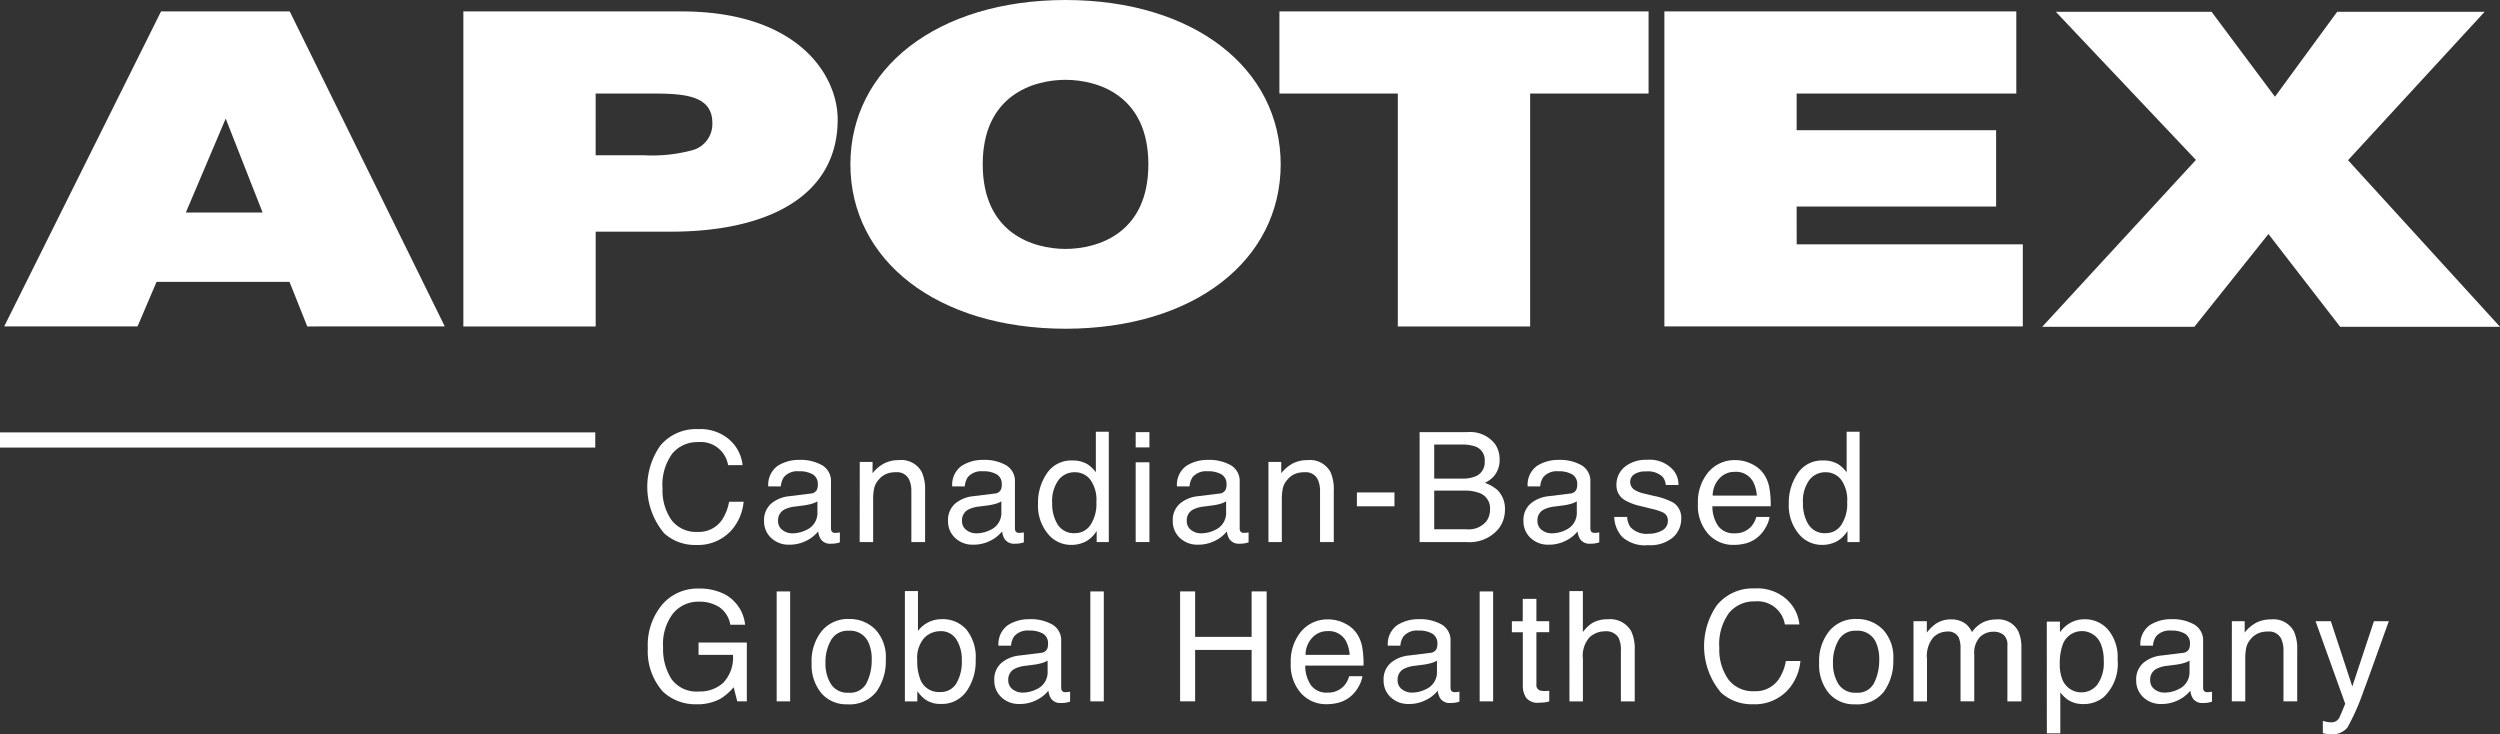
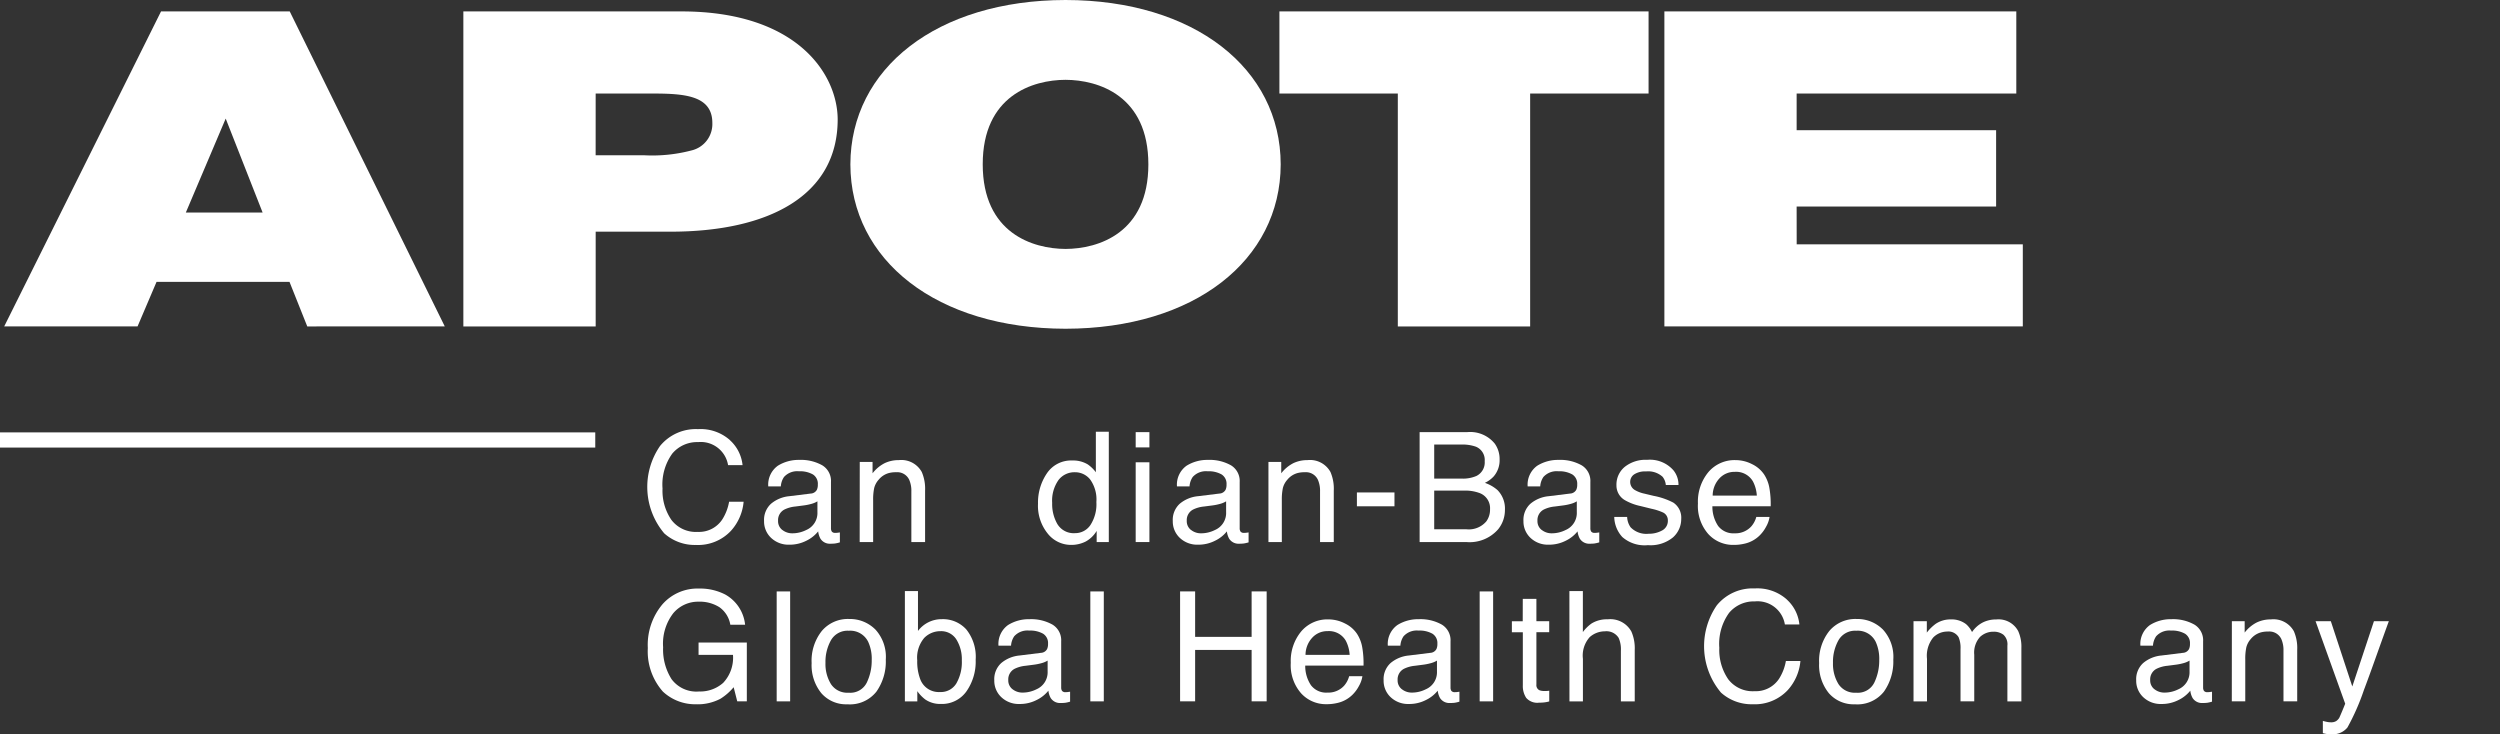
<svg xmlns="http://www.w3.org/2000/svg" id="Apotex-logo" width="236.719" height="69.521" viewBox="0 0 236.719 69.521">
  <rect x="0" y="0" width="236.719" height="69.521" fill="#333333" stroke="none" />
  <defs>
    <clipPath id="clip-path">
      <rect id="Rectangle_169" data-name="Rectangle 169" width="236.719" height="69.521" fill="none" />
    </clipPath>
  </defs>
  <path id="Path_87" data-name="Path 87" d="M3.009,38.021H15.636l1.8-4.222H30.023l1.684,4.222H44.728L30.046,8.193H17.86m0,0L3.009,38.021M27.477,27.233H20.21l3.773-8.893Z" transform="translate(-2.612 -7.112)" fill="#fff" />
  <g id="Apotex-logo-2" data-name="Apotex-logo">
    <g id="Group_314" data-name="Group 314" clip-path="url(#clip-path)">
      <path id="Path_88" data-name="Path 88" d="M353.251,8.192H332.577V38.021h12.529V29.048h7.142c9.181-.011,15.773-3.369,15.773-10.637C368,14.1,364.141,8.2,353.251,8.192m-8.146,7.776h5.361c3.025,0,5.683.174,5.687,2.779a2.568,2.568,0,0,1-2,2.615,14.583,14.583,0,0,1-4.417.453h-4.633Z" transform="translate(-288.703 -7.111)" fill="#fff" />
      <path id="Path_89" data-name="Path 89" d="M630.739,0c-12.18.017-20.356,6.476-20.374,15.564.019,9.092,8.195,15.548,20.374,15.564,12.179-.016,20.355-6.472,20.372-15.564C651.095,6.476,642.919.017,630.739,0m7.842,15.564c0,6.514-4.735,7.994-7.842,8.007-3.107-.012-7.837-1.493-7.842-8.007s4.736-8,7.842-8.006c3.108.011,7.839,1.492,7.842,8.006" transform="translate(-529.845)" fill="#fff" />
      <path id="Path_90" data-name="Path 90" d="M918.3,15.967h11.212V38.021h12.53V15.967h11.213V8.192H918.3Z" transform="translate(-797.156 -7.111)" fill="#fff" />
      <path id="Path_91" data-name="Path 91" d="M1207.112,26.67H1226V19.438h-18.888v-3.47h20.8V8.193h-33.323V38.021h33.939V30.25h-21.411Z" transform="translate(-1036.993 -7.112)" fill="#fff" />
-       <path id="Path_92" data-name="Path 92" d="M1494.782,22.536l12.932-14.05h-13.962l-5.889,8.04-6-8.04h-14.748l13.264,14.024-14.553,15.8h14.407l7.014-8.785,6.79,8.785h15.135Z" transform="translate(-1272.453 -7.367)" fill="#fff" />
      <path id="Path_93" data-name="Path 93" d="M472.372,309.064a3.694,3.694,0,0,1,1.2,2.367H472.2a2.618,2.618,0,0,0-2.839-2.182,3.06,3.06,0,0,0-2.439,1.081,5,5,0,0,0-.929,3.315,4.881,4.881,0,0,0,.839,2.968,2.909,2.909,0,0,0,2.5,1.138,2.63,2.63,0,0,0,2.332-1.2,4.6,4.6,0,0,0,.633-1.658h1.375a4.722,4.722,0,0,1-1.2,2.756,4.262,4.262,0,0,1-3.306,1.339,4.331,4.331,0,0,1-3.012-1.1,6.822,6.822,0,0,1-.4-8.267,4.377,4.377,0,0,1,3.593-1.6,4.185,4.185,0,0,1,3.032,1.042" transform="translate(-403.26 -267.387)" fill="#fff" />
      <path id="Path_94" data-name="Path 94" d="M552.813,333.331a.693.693,0,0,0,.588-.368,1.131,1.131,0,0,0,.085-.491,1.042,1.042,0,0,0-.463-.95,2.474,2.474,0,0,0-1.326-.3,1.679,1.679,0,0,0-1.414.541,1.788,1.788,0,0,0-.3.89h-1.19a2.2,2.2,0,0,1,.909-1.958,3.724,3.724,0,0,1,2.028-.551,4.121,4.121,0,0,1,2.173.51,1.731,1.731,0,0,1,.828,1.587v4.372a.559.559,0,0,0,.081.319.393.393,0,0,0,.344.12c.057,0,.12,0,.191-.01s.146-.018.227-.032v.942a3.551,3.551,0,0,1-.453.106,3.32,3.32,0,0,1-.425.021,1.049,1.049,0,0,1-.957-.468,1.8,1.8,0,0,1-.22-.7,3.243,3.243,0,0,1-1.12.886,3.463,3.463,0,0,1-1.608.375,2.393,2.393,0,0,1-1.725-.641,2.126,2.126,0,0,1-.67-1.6,2.063,2.063,0,0,1,.659-1.635,3.138,3.138,0,0,1,1.729-.715Zm-2.685,3.446a1.5,1.5,0,0,0,.957.318,2.912,2.912,0,0,0,1.3-.311,1.752,1.752,0,0,0,1.063-1.691v-1.026a2.178,2.178,0,0,1-.6.249,5.094,5.094,0,0,1-.721.142l-.771.1a2.98,2.98,0,0,0-1.042.29,1.127,1.127,0,0,0-.592,1.06,1.047,1.047,0,0,0,.4.87" transform="translate(-476.048 -286.597)" fill="#fff" />
      <path id="Path_95" data-name="Path 95" d="M617.095,330.428h1.212v1.077a3.4,3.4,0,0,1,1.141-.957,3.044,3.044,0,0,1,1.339-.29,2.208,2.208,0,0,1,2.182,1.127,4,4,0,0,1,.312,1.764v4.868h-1.3v-4.783a2.592,2.592,0,0,0-.206-1.12,1.246,1.246,0,0,0-1.233-.709,2.512,2.512,0,0,0-.744.092,1.915,1.915,0,0,0-.921.624,1.877,1.877,0,0,0-.414.776,5.224,5.224,0,0,0-.1,1.144v3.975h-1.275Z" transform="translate(-535.687 -286.69)" fill="#fff" />
-       <path id="Path_96" data-name="Path 96" d="M684.847,333.331a.693.693,0,0,0,.588-.368,1.132,1.132,0,0,0,.085-.491,1.042,1.042,0,0,0-.463-.95,2.474,2.474,0,0,0-1.326-.3,1.68,1.68,0,0,0-1.414.541,1.789,1.789,0,0,0-.3.89h-1.19a2.2,2.2,0,0,1,.909-1.958,3.723,3.723,0,0,1,2.028-.551,4.121,4.121,0,0,1,2.173.51,1.731,1.731,0,0,1,.828,1.587v4.372a.558.558,0,0,0,.082.319.393.393,0,0,0,.344.12c.057,0,.12,0,.191-.01s.147-.018.227-.032v.942a3.553,3.553,0,0,1-.453.106,3.321,3.321,0,0,1-.425.021,1.049,1.049,0,0,1-.957-.468,1.8,1.8,0,0,1-.22-.7,3.244,3.244,0,0,1-1.12.886,3.464,3.464,0,0,1-1.608.375,2.393,2.393,0,0,1-1.725-.641,2.126,2.126,0,0,1-.67-1.6,2.063,2.063,0,0,1,.659-1.635,3.139,3.139,0,0,1,1.729-.715Zm-2.685,3.446a1.5,1.5,0,0,0,.956.318,2.912,2.912,0,0,0,1.3-.311,1.752,1.752,0,0,0,1.063-1.691v-1.026a2.176,2.176,0,0,1-.6.249,5.1,5.1,0,0,1-.721.142l-.771.1a2.98,2.98,0,0,0-1.042.29,1.127,1.127,0,0,0-.592,1.06,1.047,1.047,0,0,0,.4.87" transform="translate(-590.664 -286.597)" fill="#fff" />
      <path id="Path_97" data-name="Path 97" d="M749.754,312.991a3.421,3.421,0,0,1,.769.744V309.9h1.226v10.444H750.6V319.29a2.752,2.752,0,0,1-1.052,1.013,3,3,0,0,1-1.39.312,2.812,2.812,0,0,1-2.188-1.066,4.179,4.179,0,0,1-.925-2.838,4.914,4.914,0,0,1,.843-2.873,2.758,2.758,0,0,1,2.41-1.215,2.682,2.682,0,0,1,1.454.368m-2.847,5.69a1.8,1.8,0,0,0,1.65.822,1.735,1.735,0,0,0,1.449-.762,3.611,3.611,0,0,0,.568-2.186,3.243,3.243,0,0,0-.585-2.129,1.821,1.821,0,0,0-1.445-.691,1.9,1.9,0,0,0-1.555.737,3.388,3.388,0,0,0-.6,2.168,3.777,3.777,0,0,0,.515,2.041" transform="translate(-646.759 -269.02)" fill="#fff" />
      <path id="Path_98" data-name="Path 98" d="M815.145,310.171h1.3v1.445h-1.3Zm0,2.855h1.3v7.553h-1.3Z" transform="translate(-707.61 -269.253)" fill="#fff" />
      <path id="Path_99" data-name="Path 99" d="M846.159,333.331a.693.693,0,0,0,.588-.368,1.131,1.131,0,0,0,.085-.491,1.042,1.042,0,0,0-.463-.95,2.473,2.473,0,0,0-1.326-.3,1.679,1.679,0,0,0-1.414.541,1.788,1.788,0,0,0-.3.89h-1.19a2.2,2.2,0,0,1,.909-1.958,3.723,3.723,0,0,1,2.028-.551,4.121,4.121,0,0,1,2.173.51,1.731,1.731,0,0,1,.828,1.587v4.372a.559.559,0,0,0,.082.319.393.393,0,0,0,.344.12c.057,0,.12,0,.191-.01s.146-.018.227-.032v.942a3.553,3.553,0,0,1-.453.106,3.321,3.321,0,0,1-.425.021,1.049,1.049,0,0,1-.957-.468,1.8,1.8,0,0,1-.22-.7,3.244,3.244,0,0,1-1.12.886,3.463,3.463,0,0,1-1.608.375,2.393,2.393,0,0,1-1.725-.641,2.126,2.126,0,0,1-.67-1.6,2.063,2.063,0,0,1,.659-1.635,3.138,3.138,0,0,1,1.729-.715Zm-2.686,3.446a1.5,1.5,0,0,0,.957.318,2.912,2.912,0,0,0,1.3-.311,1.751,1.751,0,0,0,1.063-1.691v-1.026a2.176,2.176,0,0,1-.6.249,5.093,5.093,0,0,1-.721.142l-.771.1a2.981,2.981,0,0,0-1.042.29,1.127,1.127,0,0,0-.592,1.06,1.047,1.047,0,0,0,.4.87" transform="translate(-730.695 -286.597)" fill="#fff" />
      <path id="Path_100" data-name="Path 100" d="M910.44,330.428h1.212v1.077a3.4,3.4,0,0,1,1.141-.957,3.043,3.043,0,0,1,1.339-.29,2.208,2.208,0,0,1,2.182,1.127,4,4,0,0,1,.312,1.764v4.868h-1.3v-4.783a2.591,2.591,0,0,0-.206-1.12,1.246,1.246,0,0,0-1.233-.709,2.513,2.513,0,0,0-.744.092,1.914,1.914,0,0,0-.921.624,1.878,1.878,0,0,0-.415.776,5.208,5.208,0,0,0-.1,1.144v3.975H910.44Z" transform="translate(-790.334 -286.69)" fill="#fff" />
      <rect id="Rectangle_164" data-name="Rectangle 164" width="3.557" height="1.311" transform="translate(128.482 46.629)" fill="#fff" />
      <path id="Path_101" data-name="Path 101" d="M1018.948,310.17h4.5a2.993,2.993,0,0,1,2.618,1.091,2.513,2.513,0,0,1,.456,1.488,2.342,2.342,0,0,1-.56,1.615,2.738,2.738,0,0,1-.836.609,3.541,3.541,0,0,1,1.2.687,2.494,2.494,0,0,1,.7,1.878,2.891,2.891,0,0,1-.634,1.821,3.584,3.584,0,0,1-3.016,1.219h-4.427Zm3.974,4.4a3.223,3.223,0,0,0,1.4-.248,1.426,1.426,0,0,0,.788-1.4,1.351,1.351,0,0,0-.838-1.375,3.8,3.8,0,0,0-1.4-.2h-2.542v3.224Zm.476,4.8a2.174,2.174,0,0,0,1.867-.751,1.879,1.879,0,0,0,.351-1.148,1.527,1.527,0,0,0-1.023-1.545,3.908,3.908,0,0,0-1.438-.22h-2.825v3.663Z" transform="translate(-884.528 -269.252)" fill="#fff" />
      <path id="Path_102" data-name="Path 102" d="M1097.873,333.331a.692.692,0,0,0,.588-.368,1.128,1.128,0,0,0,.085-.491,1.042,1.042,0,0,0-.463-.95,2.473,2.473,0,0,0-1.326-.3,1.679,1.679,0,0,0-1.414.541,1.788,1.788,0,0,0-.3.89h-1.19a2.2,2.2,0,0,1,.909-1.958,3.723,3.723,0,0,1,2.028-.551,4.121,4.121,0,0,1,2.173.51,1.731,1.731,0,0,1,.828,1.587v4.372a.559.559,0,0,0,.081.319.394.394,0,0,0,.344.12c.057,0,.12,0,.191-.01s.146-.018.227-.032v.942a3.549,3.549,0,0,1-.453.106,3.319,3.319,0,0,1-.425.021,1.049,1.049,0,0,1-.957-.468,1.8,1.8,0,0,1-.22-.7,3.243,3.243,0,0,1-1.12.886,3.463,3.463,0,0,1-1.608.375,2.393,2.393,0,0,1-1.725-.641,2.125,2.125,0,0,1-.67-1.6,2.063,2.063,0,0,1,.659-1.635,3.138,3.138,0,0,1,1.729-.715Zm-2.685,3.446a1.5,1.5,0,0,0,.956.318,2.911,2.911,0,0,0,1.3-.311,1.751,1.751,0,0,0,1.063-1.691v-1.026a2.17,2.17,0,0,1-.6.249,5.094,5.094,0,0,1-.721.142l-.771.1a2.979,2.979,0,0,0-1.042.29,1.127,1.127,0,0,0-.592,1.06,1.047,1.047,0,0,0,.4.87" transform="translate(-949.203 -286.597)" fill="#fff" />
      <path id="Path_103" data-name="Path 103" d="M1159.835,335.45a1.828,1.828,0,0,0,.325.978,2.068,2.068,0,0,0,1.707.616,2.556,2.556,0,0,0,1.273-.308,1.02,1.02,0,0,0,.55-.953.813.813,0,0,0-.439-.744,5.288,5.288,0,0,0-1.109-.361l-1.03-.255a5.072,5.072,0,0,1-1.454-.539,1.6,1.6,0,0,1-.835-1.431,2.175,2.175,0,0,1,.786-1.743,3.165,3.165,0,0,1,2.115-.666,2.954,2.954,0,0,1,2.506,1.006,2.166,2.166,0,0,1,.467,1.375h-1.2a1.445,1.445,0,0,0-.312-.782,2.024,2.024,0,0,0-1.559-.5,1.9,1.9,0,0,0-1.121.275.856.856,0,0,0-.381.727.893.893,0,0,0,.5.791,3.045,3.045,0,0,0,.852.311l.859.206a6.728,6.728,0,0,1,1.877.645,1.707,1.707,0,0,1,.744,1.538,2.329,2.329,0,0,1-.778,1.75,3.34,3.34,0,0,1-2.371.737,3.2,3.2,0,0,1-2.428-.769,2.888,2.888,0,0,1-.764-1.9Z" transform="translate(-1005.765 -286.504)" fill="#fff" />
      <path id="Path_104" data-name="Path 104" d="M1223.837,330.637a2.873,2.873,0,0,1,1.147.981,3.4,3.4,0,0,1,.508,1.339,8.83,8.83,0,0,1,.113,1.672h-5.52a3.282,3.282,0,0,0,.541,1.858,1.805,1.805,0,0,0,1.568.7,2.015,2.015,0,0,0,1.582-.662,2.261,2.261,0,0,0,.468-.89h1.254a2.644,2.644,0,0,1-.33.932,3.342,3.342,0,0,1-.625.84,2.941,2.941,0,0,1-1.427.765,4.308,4.308,0,0,1-1.034.113,3.167,3.167,0,0,1-2.387-1.031,4.028,4.028,0,0,1-.979-2.887,4.379,4.379,0,0,1,.986-2.969,3.244,3.244,0,0,1,2.577-1.141,3.421,3.421,0,0,1,1.556.379m.457,2.979a3.328,3.328,0,0,0-.359-1.325,1.833,1.833,0,0,0-1.735-.921,1.917,1.917,0,0,0-1.461.634,2.409,2.409,0,0,0-.625,1.612Z" transform="translate(-1057.943 -286.69)" fill="#fff" />
-       <path id="Path_105" data-name="Path 105" d="M1288.636,312.991a3.411,3.411,0,0,1,.77.744V309.9h1.226v10.444h-1.148V319.29a2.754,2.754,0,0,1-1.052,1.013,3,3,0,0,1-1.39.312,2.811,2.811,0,0,1-2.188-1.066,4.178,4.178,0,0,1-.925-2.838,4.909,4.909,0,0,1,.844-2.873,2.757,2.757,0,0,1,2.41-1.215,2.681,2.681,0,0,1,1.454.368m-2.847,5.69a1.8,1.8,0,0,0,1.65.822,1.734,1.734,0,0,0,1.448-.762,3.612,3.612,0,0,0,.568-2.186,3.245,3.245,0,0,0-.585-2.129,1.822,1.822,0,0,0-1.446-.691,1.9,1.9,0,0,0-1.554.737,3.389,3.389,0,0,0-.6,2.168,3.775,3.775,0,0,0,.515,2.041" transform="translate(-1114.552 -269.02)" fill="#fff" />
      <path id="Path_106" data-name="Path 106" d="M472.36,423.032a3.7,3.7,0,0,1,1.872,2.856h-1.4a2.541,2.541,0,0,0-1.034-1.662,3.5,3.5,0,0,0-1.977-.521,3.071,3.071,0,0,0-2.384,1.084,4.718,4.718,0,0,0-.968,3.231,5.241,5.241,0,0,0,.8,3.022,2.929,2.929,0,0,0,2.6,1.166,3.285,3.285,0,0,0,2.288-.818,3.468,3.468,0,0,0,.927-2.647h-3.259v-1.169h4.57v5.569h-.907l-.34-1.339a5.28,5.28,0,0,1-1.248,1.091,4.614,4.614,0,0,1-2.321.524,4.479,4.479,0,0,1-3.13-1.2,5.739,5.739,0,0,1-1.429-4.124,5.967,5.967,0,0,1,1.4-4.159,4.411,4.411,0,0,1,3.436-1.474,5.209,5.209,0,0,1,2.5.567" transform="translate(-403.68 -366.733)" fill="#fff" />
      <rect id="Rectangle_165" data-name="Rectangle 165" width="1.275" height="10.409" transform="translate(73.542 56.001)" fill="#fff" />
      <path id="Path_107" data-name="Path 107" d="M588.574,445.2a3.829,3.829,0,0,1,1.006,2.874,4.952,4.952,0,0,1-.887,3.03,3.2,3.2,0,0,1-2.751,1.2,3.1,3.1,0,0,1-2.47-1.058,4.2,4.2,0,0,1-.915-2.842,4.542,4.542,0,0,1,.964-3.044,3.227,3.227,0,0,1,2.589-1.133,3.4,3.4,0,0,1,2.463.977m-.792,5.043a4.816,4.816,0,0,0,.466-2.134,3.831,3.831,0,0,0-.336-1.727,1.888,1.888,0,0,0-1.836-1.047,1.806,1.806,0,0,0-1.682.892,4.168,4.168,0,0,0-.525,2.151,3.624,3.624,0,0,0,.525,2.017,1.845,1.845,0,0,0,1.668.807,1.736,1.736,0,0,0,1.72-.959" transform="translate(-505.706 -385.616)" fill="#fff" />
      <path id="Path_108" data-name="Path 108" d="M649.49,424.238h1.24v3.777A2.793,2.793,0,0,1,653,426.9a2.974,2.974,0,0,1,2.308.974,4.141,4.141,0,0,1,.885,2.873,4.914,4.914,0,0,1-.875,2.99,2.842,2.842,0,0,1-2.425,1.19,2.493,2.493,0,0,1-1.465-.418,3.522,3.522,0,0,1-.761-.794v.971H649.49Zm4.877,8.737a4.037,4.037,0,0,0,.515-2.168,3.551,3.551,0,0,0-.515-1.984,1.7,1.7,0,0,0-1.518-.786,2.121,2.121,0,0,0-1.532.645,2.889,2.889,0,0,0-.657,2.126,4.684,4.684,0,0,0,.27,1.736,1.867,1.867,0,0,0,1.884,1.254,1.711,1.711,0,0,0,1.553-.822" transform="translate(-563.809 -368.272)" fill="#fff" />
      <path id="Path_109" data-name="Path 109" d="M718.049,447.667a.693.693,0,0,0,.588-.368,1.131,1.131,0,0,0,.085-.491,1.042,1.042,0,0,0-.463-.95,2.474,2.474,0,0,0-1.326-.3,1.679,1.679,0,0,0-1.414.541,1.789,1.789,0,0,0-.3.89h-1.19a2.2,2.2,0,0,1,.909-1.958,3.723,3.723,0,0,1,2.028-.551,4.121,4.121,0,0,1,2.173.51,1.731,1.731,0,0,1,.828,1.587v4.372a.559.559,0,0,0,.082.319.393.393,0,0,0,.344.12c.057,0,.12,0,.191-.01s.146-.018.227-.032v.942a3.553,3.553,0,0,1-.453.106,3.322,3.322,0,0,1-.425.021,1.049,1.049,0,0,1-.957-.467,1.8,1.8,0,0,1-.22-.7,3.243,3.243,0,0,1-1.12.886,3.464,3.464,0,0,1-1.608.375,2.393,2.393,0,0,1-1.725-.641,2.126,2.126,0,0,1-.67-1.6,2.063,2.063,0,0,1,.659-1.635,3.138,3.138,0,0,1,1.729-.715Zm-2.686,3.445a1.5,1.5,0,0,0,.957.318,2.913,2.913,0,0,0,1.3-.311,1.752,1.752,0,0,0,1.063-1.691V448.4a2.177,2.177,0,0,1-.6.249,5.08,5.08,0,0,1-.721.142l-.771.1a2.982,2.982,0,0,0-1.042.29,1.128,1.128,0,0,0-.592,1.06,1.047,1.047,0,0,0,.4.87" transform="translate(-619.486 -385.85)" fill="#fff" />
      <rect id="Rectangle_166" data-name="Rectangle 166" width="1.275" height="10.409" transform="translate(103.241 56.001)" fill="#fff" />
      <path id="Path_110" data-name="Path 110" d="M847.027,424.506h1.424v4.3H853.8v-4.3h1.424v10.409H853.8v-4.868h-5.349v4.868h-1.424Z" transform="translate(-735.287 -368.505)" fill="#fff" />
      <path id="Path_111" data-name="Path 111" d="M931.591,444.973a2.873,2.873,0,0,1,1.148.981,3.4,3.4,0,0,1,.507,1.339,8.816,8.816,0,0,1,.113,1.672h-5.52a3.281,3.281,0,0,0,.541,1.858,1.805,1.805,0,0,0,1.568.7,2.015,2.015,0,0,0,1.582-.662,2.258,2.258,0,0,0,.468-.89h1.254a2.646,2.646,0,0,1-.33.932,3.345,3.345,0,0,1-.625.84,2.942,2.942,0,0,1-1.427.765,4.311,4.311,0,0,1-1.034.113,3.168,3.168,0,0,1-2.387-1.031,4.027,4.027,0,0,1-.979-2.888,4.378,4.378,0,0,1,.986-2.969,3.243,3.243,0,0,1,2.577-1.141,3.423,3.423,0,0,1,1.556.379m.457,2.979a3.334,3.334,0,0,0-.358-1.325,1.833,1.833,0,0,0-1.735-.921,1.916,1.916,0,0,0-1.461.634,2.4,2.4,0,0,0-.625,1.612Z" transform="translate(-804.25 -385.943)" fill="#fff" />
      <path id="Path_112" data-name="Path 112" d="M997.5,447.667a.693.693,0,0,0,.588-.368,1.133,1.133,0,0,0,.085-.491,1.042,1.042,0,0,0-.463-.95,2.474,2.474,0,0,0-1.326-.3,1.679,1.679,0,0,0-1.414.541,1.787,1.787,0,0,0-.3.89h-1.19a2.2,2.2,0,0,1,.909-1.958,3.722,3.722,0,0,1,2.028-.551,4.122,4.122,0,0,1,2.173.51,1.731,1.731,0,0,1,.828,1.587v4.372a.559.559,0,0,0,.081.319.393.393,0,0,0,.344.12c.057,0,.121,0,.191-.01s.146-.018.227-.032v.942a3.549,3.549,0,0,1-.453.106,3.319,3.319,0,0,1-.425.021,1.049,1.049,0,0,1-.957-.467,1.8,1.8,0,0,1-.22-.7,3.244,3.244,0,0,1-1.12.886,3.465,3.465,0,0,1-1.609.375,2.393,2.393,0,0,1-1.725-.641,2.125,2.125,0,0,1-.67-1.6,2.063,2.063,0,0,1,.659-1.635,3.138,3.138,0,0,1,1.729-.715Zm-2.686,3.445a1.5,1.5,0,0,0,.957.318,2.913,2.913,0,0,0,1.3-.311,1.752,1.752,0,0,0,1.063-1.691V448.4a2.174,2.174,0,0,1-.6.249,5.085,5.085,0,0,1-.721.142l-.771.1a2.981,2.981,0,0,0-1.042.29,1.128,1.128,0,0,0-.592,1.06,1.048,1.048,0,0,0,.4.87" transform="translate(-862.071 -385.85)" fill="#fff" />
      <rect id="Rectangle_167" data-name="Rectangle 167" width="1.275" height="10.409" transform="translate(140.106 56.001)" fill="#fff" />
      <path id="Path_113" data-name="Path 113" d="M1086.232,429.824h1.29v2.119h1.212v1.042h-1.212v4.953a.536.536,0,0,0,.269.531,1.144,1.144,0,0,0,.5.078c.061,0,.128,0,.2,0s.153-.011.248-.024v1.013a2.846,2.846,0,0,1-.457.092,4.338,4.338,0,0,1-.514.028,1.385,1.385,0,0,1-1.212-.457,2.032,2.032,0,0,1-.319-1.187v-5.024H1085.2v-1.042h1.027Z" transform="translate(-942.044 -373.121)" fill="#fff" />
      <path id="Path_114" data-name="Path 114" d="M1126.46,424.238h1.275v3.883a3.684,3.684,0,0,1,.815-.808,2.75,2.75,0,0,1,1.538-.4,2.274,2.274,0,0,1,2.239,1.155,3.937,3.937,0,0,1,.319,1.75v4.868h-1.311V429.9a2.678,2.678,0,0,0-.212-1.226,1.359,1.359,0,0,0-1.3-.624,2.171,2.171,0,0,0-1.438.546,2.623,2.623,0,0,0-.645,2.062v4.025h-1.275Z" transform="translate(-977.857 -368.272)" fill="#fff" />
      <path id="Path_115" data-name="Path 115" d="M1230.922,423.4a3.693,3.693,0,0,1,1.2,2.367h-1.375a2.618,2.618,0,0,0-2.839-2.182,3.06,3.06,0,0,0-2.439,1.081,5,5,0,0,0-.929,3.315,4.881,4.881,0,0,0,.839,2.968,2.908,2.908,0,0,0,2.5,1.138,2.63,2.63,0,0,0,2.332-1.2,4.6,4.6,0,0,0,.633-1.658h1.375a4.723,4.723,0,0,1-1.2,2.756,4.262,4.262,0,0,1-3.306,1.339,4.33,4.33,0,0,1-3.011-1.1,6.823,6.823,0,0,1-.4-8.267,4.377,4.377,0,0,1,3.593-1.6,4.186,4.186,0,0,1,3.032,1.042" transform="translate(-1061.742 -366.64)" fill="#fff" />
      <path id="Path_116" data-name="Path 116" d="M1311.722,445.2a3.829,3.829,0,0,1,1.006,2.874,4.953,4.953,0,0,1-.886,3.03,3.2,3.2,0,0,1-2.751,1.2,3.1,3.1,0,0,1-2.47-1.058,4.2,4.2,0,0,1-.915-2.842,4.542,4.542,0,0,1,.964-3.044,3.226,3.226,0,0,1,2.589-1.133,3.4,3.4,0,0,1,2.463.977m-.792,5.043a4.819,4.819,0,0,0,.466-2.134,3.833,3.833,0,0,0-.336-1.727,1.888,1.888,0,0,0-1.836-1.047,1.805,1.805,0,0,0-1.681.892,4.168,4.168,0,0,0-.526,2.151,3.624,3.624,0,0,0,.526,2.017,1.845,1.845,0,0,0,1.667.807,1.736,1.736,0,0,0,1.72-.959" transform="translate(-1133.456 -385.616)" fill="#fff" />
      <path id="Path_117" data-name="Path 117" d="M1373.444,444.764h1.261v1.077a4.244,4.244,0,0,1,.822-.815,2.475,2.475,0,0,1,1.432-.432,2.252,2.252,0,0,1,1.459.447,2.334,2.334,0,0,1,.567.751,2.757,2.757,0,0,1,1-.9,2.786,2.786,0,0,1,1.29-.294,2.109,2.109,0,0,1,2.083,1.105,3.613,3.613,0,0,1,.3,1.6v5.052h-1.325v-5.272a1.227,1.227,0,0,0-.379-1.042,1.5,1.5,0,0,0-.924-.283,1.836,1.836,0,0,0-1.293.5,2.21,2.21,0,0,0-.542,1.679v4.414h-1.3V447.4a2.574,2.574,0,0,0-.184-1.126,1.123,1.123,0,0,0-1.084-.531,1.871,1.871,0,0,0-1.314.56,2.744,2.744,0,0,0-.592,2.027v4.025h-1.276Z" transform="translate(-1192.258 -385.943)" fill="#fff" />
-       <path id="Path_118" data-name="Path 118" d="M1469.109,444.707h1.247v1.006a3.1,3.1,0,0,1,.838-.8,2.7,2.7,0,0,1,1.52-.425,2.862,2.862,0,0,1,2.2.988,4.043,4.043,0,0,1,.9,2.824,4.327,4.327,0,0,1-1.3,3.543,2.949,2.949,0,0,1-1.92.673,2.616,2.616,0,0,1-1.444-.376,3.321,3.321,0,0,1-.761-.73v3.876h-1.275Zm4.8,5.948a3.548,3.548,0,0,0,.594-2.235,4.163,4.163,0,0,0-.263-1.559,1.93,1.93,0,0,0-3.64.071,5.238,5.238,0,0,0-.263,1.8,3.805,3.805,0,0,0,.263,1.5,1.936,1.936,0,0,0,3.31.429" transform="translate(-1275.303 -385.85)" fill="#fff" />
      <path id="Path_119" data-name="Path 119" d="M1537.669,447.667a.693.693,0,0,0,.588-.368,1.133,1.133,0,0,0,.085-.491,1.042,1.042,0,0,0-.463-.95,2.475,2.475,0,0,0-1.326-.3,1.678,1.678,0,0,0-1.414.541,1.787,1.787,0,0,0-.3.89h-1.19a2.2,2.2,0,0,1,.909-1.958,3.722,3.722,0,0,1,2.028-.551,4.121,4.121,0,0,1,2.173.51,1.731,1.731,0,0,1,.828,1.587v4.372a.559.559,0,0,0,.082.319.393.393,0,0,0,.344.12c.057,0,.12,0,.191-.01s.147-.018.227-.032v.942a3.55,3.55,0,0,1-.454.106,3.319,3.319,0,0,1-.425.021,1.049,1.049,0,0,1-.957-.467,1.81,1.81,0,0,1-.22-.7,3.243,3.243,0,0,1-1.12.886,3.465,3.465,0,0,1-1.608.375,2.393,2.393,0,0,1-1.725-.641,2.125,2.125,0,0,1-.67-1.6,2.063,2.063,0,0,1,.659-1.635,3.137,3.137,0,0,1,1.729-.715Zm-2.686,3.445a1.5,1.5,0,0,0,.956.318,2.914,2.914,0,0,0,1.3-.311,1.752,1.752,0,0,0,1.063-1.691V448.4a2.176,2.176,0,0,1-.6.249,5.08,5.08,0,0,1-.721.142l-.771.1a2.981,2.981,0,0,0-1.042.29,1.128,1.128,0,0,0-.592,1.06,1.047,1.047,0,0,0,.4.87" transform="translate(-1330.98 -385.85)" fill="#fff" />
      <path id="Path_120" data-name="Path 120" d="M1601.949,444.764h1.212v1.077a3.4,3.4,0,0,1,1.141-.957,3.039,3.039,0,0,1,1.339-.291,2.208,2.208,0,0,1,2.183,1.127,4,4,0,0,1,.312,1.764v4.868h-1.3V447.57a2.591,2.591,0,0,0-.206-1.12,1.246,1.246,0,0,0-1.233-.708,2.516,2.516,0,0,0-.744.092,1.917,1.917,0,0,0-.921.624,1.878,1.878,0,0,0-.414.776,5.209,5.209,0,0,0-.1,1.144v3.975h-1.275Z" transform="translate(-1390.619 -385.943)" fill="#fff" />
      <path id="Path_121" data-name="Path 121" d="M1667.556,445.883h1.41q-.269.73-1.2,3.332-.694,1.957-1.162,3.19a21.581,21.581,0,0,1-1.557,3.54,1.781,1.781,0,0,1-1.558.637,3.047,3.047,0,0,1-.414-.021,3.264,3.264,0,0,1-.357-.078v-1.162a4.352,4.352,0,0,0,.481.113,1.849,1.849,0,0,0,.262.021.917.917,0,0,0,.52-.117,1.078,1.078,0,0,0,.28-.286q.035-.057.255-.58t.318-.778l-2.806-7.812h1.446l2.033,6.181Z" transform="translate(-1442.773 -387.062)" fill="#fff" />
      <rect id="Rectangle_168" data-name="Rectangle 168" width="56.364" height="1.437" transform="translate(0 40.942)" fill="#fff" />
    </g>
  </g>
</svg>